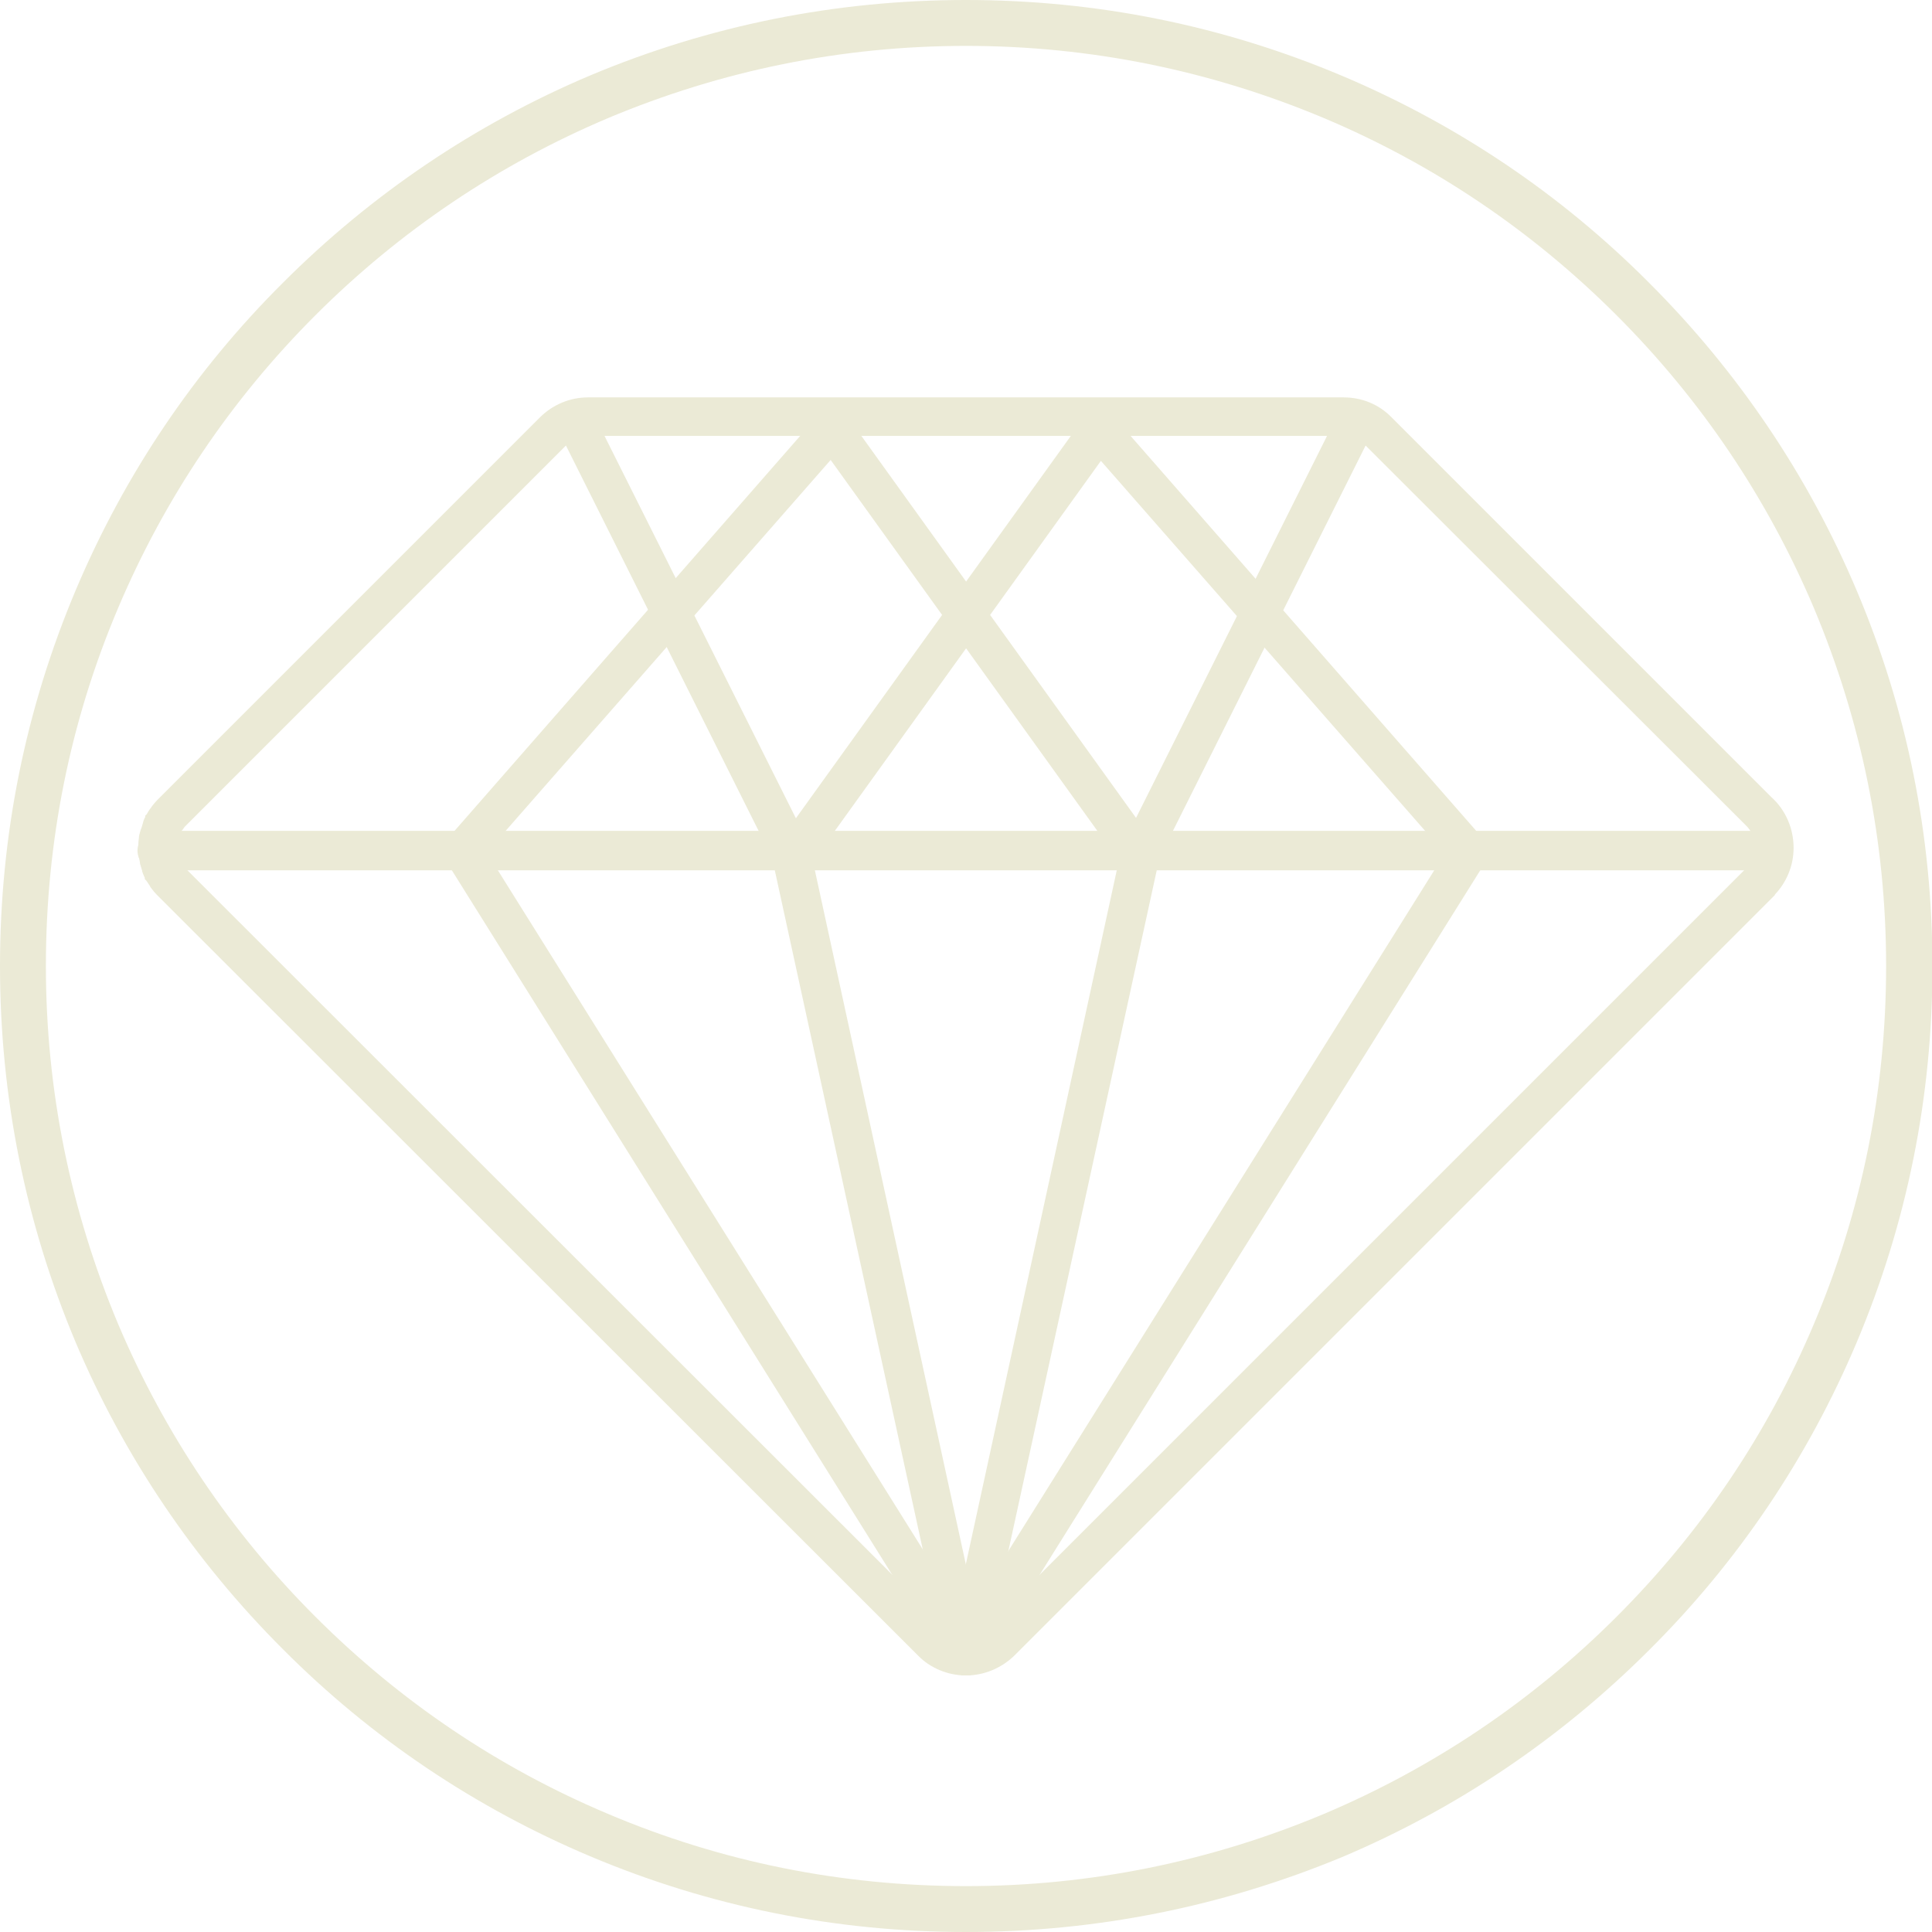
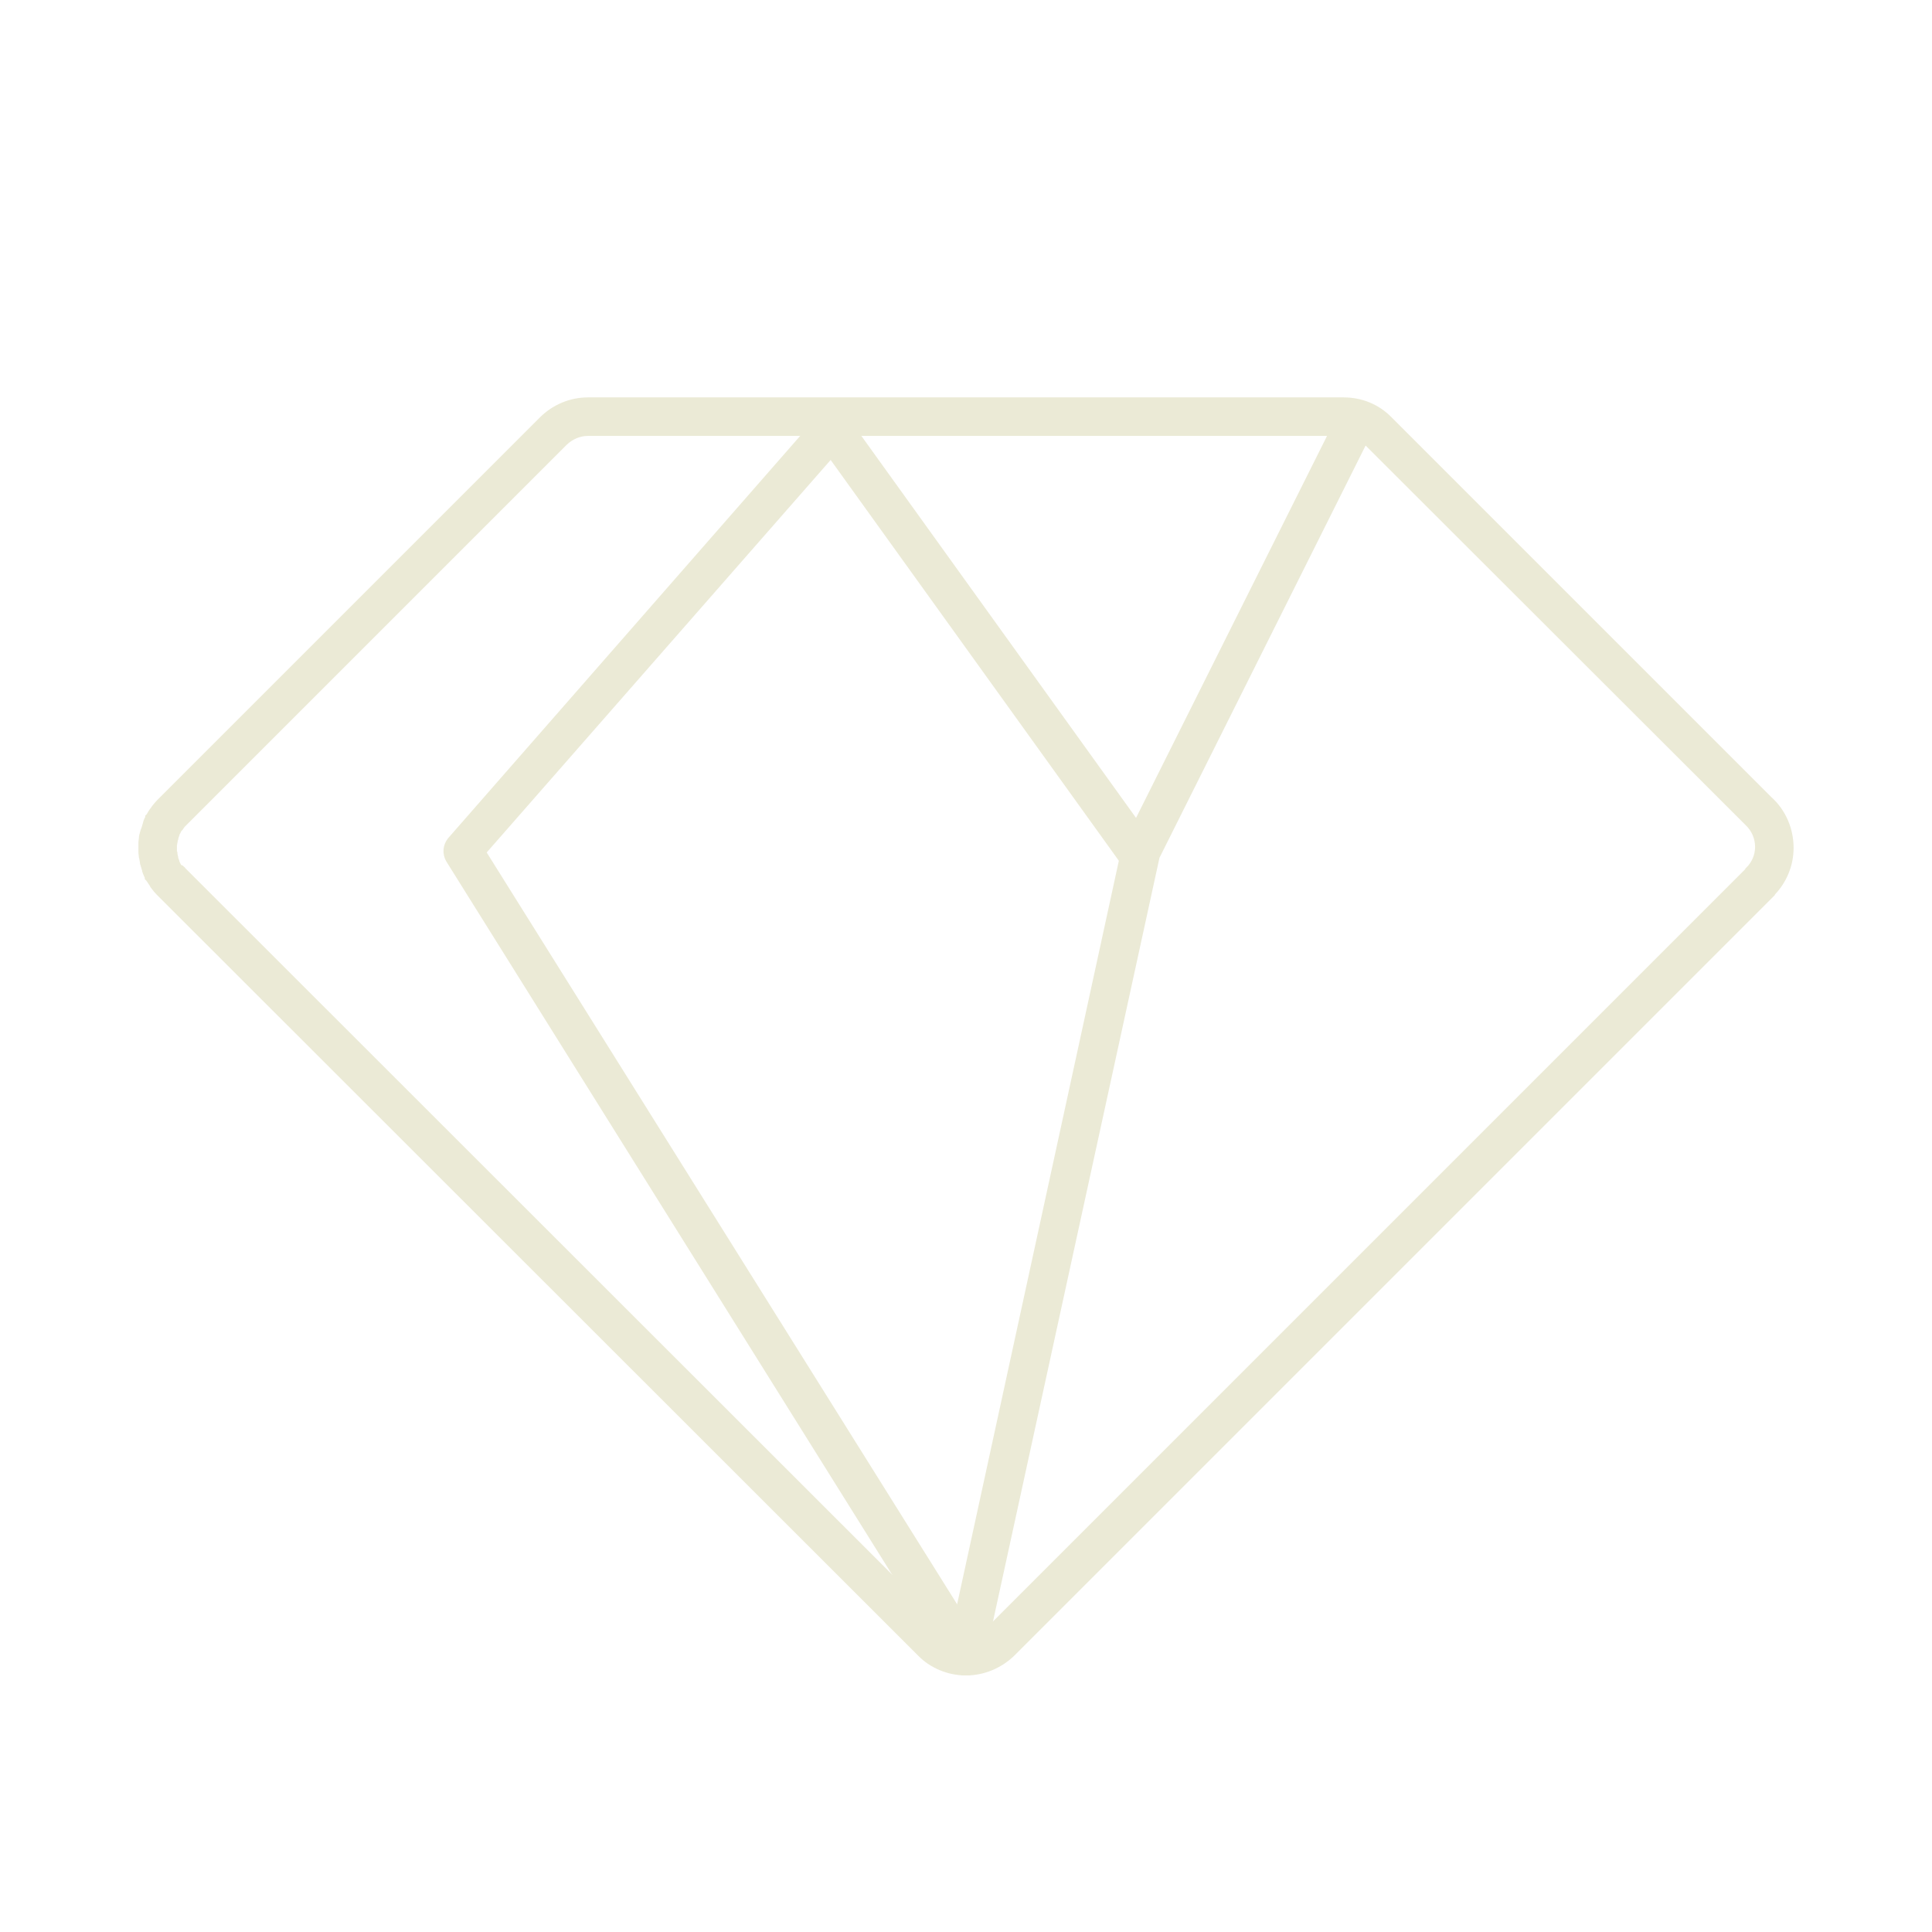
<svg xmlns="http://www.w3.org/2000/svg" version="1.1" id="Layer_1" x="0px" y="0px" viewBox="0 0 425.2 425.2" style="enable-background:new 0 0 425.2 425.2;" xml:space="preserve">
  <style type="text/css">
	.st0{fill:#EBEAD6;}
	.st1{fill:#EBEAD6;stroke:#EBEAD6;stroke-width:2.277;stroke-miterlimit:10;}
</style>
  <g>
-     <path class="st0" d="M212.6,10.1c-27.3,0-53.8,5.4-78.8,15.9C109.7,36.2,88,50.8,69.4,69.4C50.8,88,36.2,109.7,26,133.8   c-10.6,25-15.9,51.5-15.9,78.8c0,27.3,5.4,53.8,15.9,78.8c10.2,24.1,24.8,45.8,43.4,64.4c18.6,18.6,40.2,33.2,64.4,43.4   c25,10.6,51.5,15.9,78.8,15.9s53.8-5.4,78.8-15.9c24.1-10.2,45.8-24.8,64.4-43.4c18.6-18.6,33.2-40.2,43.4-64.4   c10.6-25,15.9-51.5,15.9-78.8c0-27.3-5.4-53.8-15.9-78.8C389,109.7,374.4,88,355.8,69.4c-18.6-18.6-40.2-33.2-64.4-43.4   C266.4,15.5,239.9,10.1,212.6,10.1 M212.6,425.2c-28.7,0-56.5-5.6-82.8-16.7c-25.3-10.7-48.1-26-67.6-45.6   c-19.5-19.5-34.9-42.3-45.6-67.6C5.6,269.1,0,241.3,0,212.6c0-28.7,5.6-56.5,16.7-82.8c10.7-25.3,26-48.1,45.6-67.6   c19.5-19.5,42.3-34.9,67.6-45.6C156.1,5.6,183.9,0,212.6,0c28.7,0,56.5,5.6,82.8,16.7c25.3,10.7,48.1,26,67.6,45.6   c19.5,19.5,34.9,42.3,45.6,67.6c11.1,26.2,16.7,54.1,16.7,82.8c0,28.7-5.6,56.5-16.7,82.8c-10.7,25.3-26,48.1-45.6,67.6   c-19.5,19.5-42.3,34.9-67.6,45.6C269.1,419.6,241.3,425.2,212.6,425.2z" />
    <g>
      <g>
        <path class="st1" d="M212.6,367.6c-1.1,0-2.1-0.5-2.7-1.5L99.2,189c-0.7-1.2-0.6-2.7,0.3-3.8l81.3-92.9c0.6-0.7,1.6-1.1,2.5-1.1     c1,0,1.9,0.5,2.4,1.3l66.8,92.9c1,1.4,0.7,3.4-0.7,4.4c-1.4,1-3.4,0.7-4.4-0.7l-64.5-89.7l-77.2,88.1l109.5,175     c0.9,1.5,0.5,3.4-1,4.4C213.7,367.4,213.2,367.6,212.6,367.6" />
        <path class="st1" d="M40,191.9L207.2,359c1.4,1.4,3.4,2.2,5.4,2.2c2,0,4-0.8,5.4-2.2l167-167l0.1-0.1c0,0,0.1-0.1,0.1-0.2     c1.4-1.4,2.2-3.3,2.2-5.3c0-2.2-0.9-4.2-2.5-5.7c0,0-0.1-0.1-0.1-0.1L301.1,97c-1.4-1.4-3.3-2.2-5.4-2.2H129.4     c-2,0-3.9,0.8-5.4,2.2l-84,84c0,0-0.1,0.1-0.1,0.1c-0.2,0.2-0.4,0.5-0.6,0.8c0,0-0.1,0.1-0.1,0.1c-0.2,0.2-0.4,0.5-0.5,0.8     l-0.1,0.2c-0.1,0.2-0.2,0.3-0.2,0.5c0,0.1-0.1,0.2-0.1,0.3c-0.1,0.2-0.1,0.3-0.2,0.6c0,0,0,0,0,0.1c-0.1,0.2-0.1,0.3-0.1,0.5     c0,0.1-0.1,0.3-0.1,0.5c0,0.2-0.1,0.4-0.1,0.6c0,0.1,0,0.3,0,0.5v0.2c0,0.2,0,0.4,0,0.5c0,0.1,0,0.3,0.1,0.5l0,0     c0,0.2,0.1,0.4,0.1,0.6c0,0.1,0.1,0.3,0.1,0.5l0,0.1c0.1,0.2,0.1,0.4,0.2,0.6c0,0.1,0.1,0.2,0.1,0.3c0.1,0.2,0.1,0.3,0.2,0.5l0,0     c0,0,0.1,0.1,0.1,0.2c0.2,0.3,0.3,0.6,0.5,0.8c0,0,0.1,0.1,0.1,0.1C39.5,191.3,39.7,191.5,40,191.9C40,191.8,40,191.8,40,191.9      M212.6,367.6c-3.7,0-7.3-1.5-9.8-4.1L35.5,196.3c-0.1-0.1-0.1-0.1-0.2-0.2c-0.4-0.4-0.8-0.9-1.1-1.3c0-0.1-0.1-0.1-0.1-0.2     c-0.3-0.5-0.7-1-1-1.5l-0.1-0.1c0,0,0,0,0-0.1c-0.2-0.4-0.4-0.8-0.5-1.1c-0.1-0.2-0.1-0.3-0.1-0.4c-0.1-0.3-0.2-0.7-0.3-1l0,0     c-0.1-0.3-0.2-0.6-0.2-0.9c-0.1-0.4-0.1-0.7-0.2-1c0-0.3-0.1-0.6-0.1-1c0-0.4,0-0.7,0-1v-0.1c0-0.3,0-0.6,0-0.9     c0-0.4,0.1-0.7,0.1-1c0-0.3,0.1-0.7,0.2-1c0.1-0.4,0.2-0.7,0.3-0.9c0.1-0.3,0.2-0.6,0.3-1c0-0.1,0.1-0.2,0.1-0.4     c0.1-0.4,0.3-0.7,0.5-1.1c0,0,0,0,0-0.1l0.1-0.1c0.3-0.5,0.6-1.1,1-1.5c0-0.1,0.1-0.1,0.1-0.2c0,0,0,0,0,0     c0.4-0.5,0.7-0.9,1.1-1.3c0.1-0.1,0.1-0.1,0.2-0.2l84-84c2.6-2.6,6.1-4.1,9.8-4.1h166.3c3.7,0,7.2,1.4,9.8,4.1l83.6,83.6     c2.9,2.6,4.5,6.4,4.5,10.3c0,3.6-1.4,7-3.9,9.6c0,0.1-0.1,0.1-0.1,0.2c0,0,0,0,0,0l-0.2,0.2l-167,167     C219.8,366.1,216.3,367.6,212.6,367.6z" />
-         <path class="st1" d="M388.4,190.4H34.6c-1.7,0-3.2-1.4-3.2-3.2c0-1.7,1.4-3.2,3.2-3.2h353.8c1.7,0,3.2,1.4,3.2,3.2     C391.6,189,390.2,190.4,388.4,190.4" />
        <path class="st1" d="M212.6,367.6c-0.2,0-0.4,0-0.7-0.1c-1.7-0.4-2.8-2.1-2.4-3.8l38.5-177c0.1-0.3,0.1-0.5,0.3-0.7L294.8,93     c0.8-1.6,2.7-2.2,4.2-1.4c1.6,0.8,2.2,2.7,1.4,4.2l-46.3,92.6l-38.5,176.6C215.3,366.6,214,367.6,212.6,367.6" />
-         <path class="st1" d="M212.6,367.6c-1.5,0-2.8-1-3.1-2.5L171,188.4l-46.3-92.6c-0.8-1.6-0.1-3.5,1.4-4.2c1.6-0.8,3.5-0.1,4.2,1.4     l46.5,92.9c0.1,0.2,0.2,0.5,0.3,0.7l38.5,177c0.4,1.7-0.7,3.4-2.4,3.8C213,367.5,212.8,367.6,212.6,367.6" />
      </g>
-       <path class="st1" d="M212.6,367.6c-0.6,0-1.2-0.2-1.7-0.5c-1.5-0.9-1.9-2.9-1-4.4l109.5-175l-77.2-88.1l-64.5,89.7    c-1,1.4-3,1.7-4.4,0.7c-1.4-1-1.7-3-0.7-4.4l66.8-92.9c0.6-0.8,1.5-1.3,2.4-1.3c1,0,1.9,0.3,2.5,1.1l81.3,92.9    c0.9,1,1,2.6,0.3,3.8l-110.7,177C214.7,367,213.6,367.6,212.6,367.6" />
    </g>
  </g>
</svg>